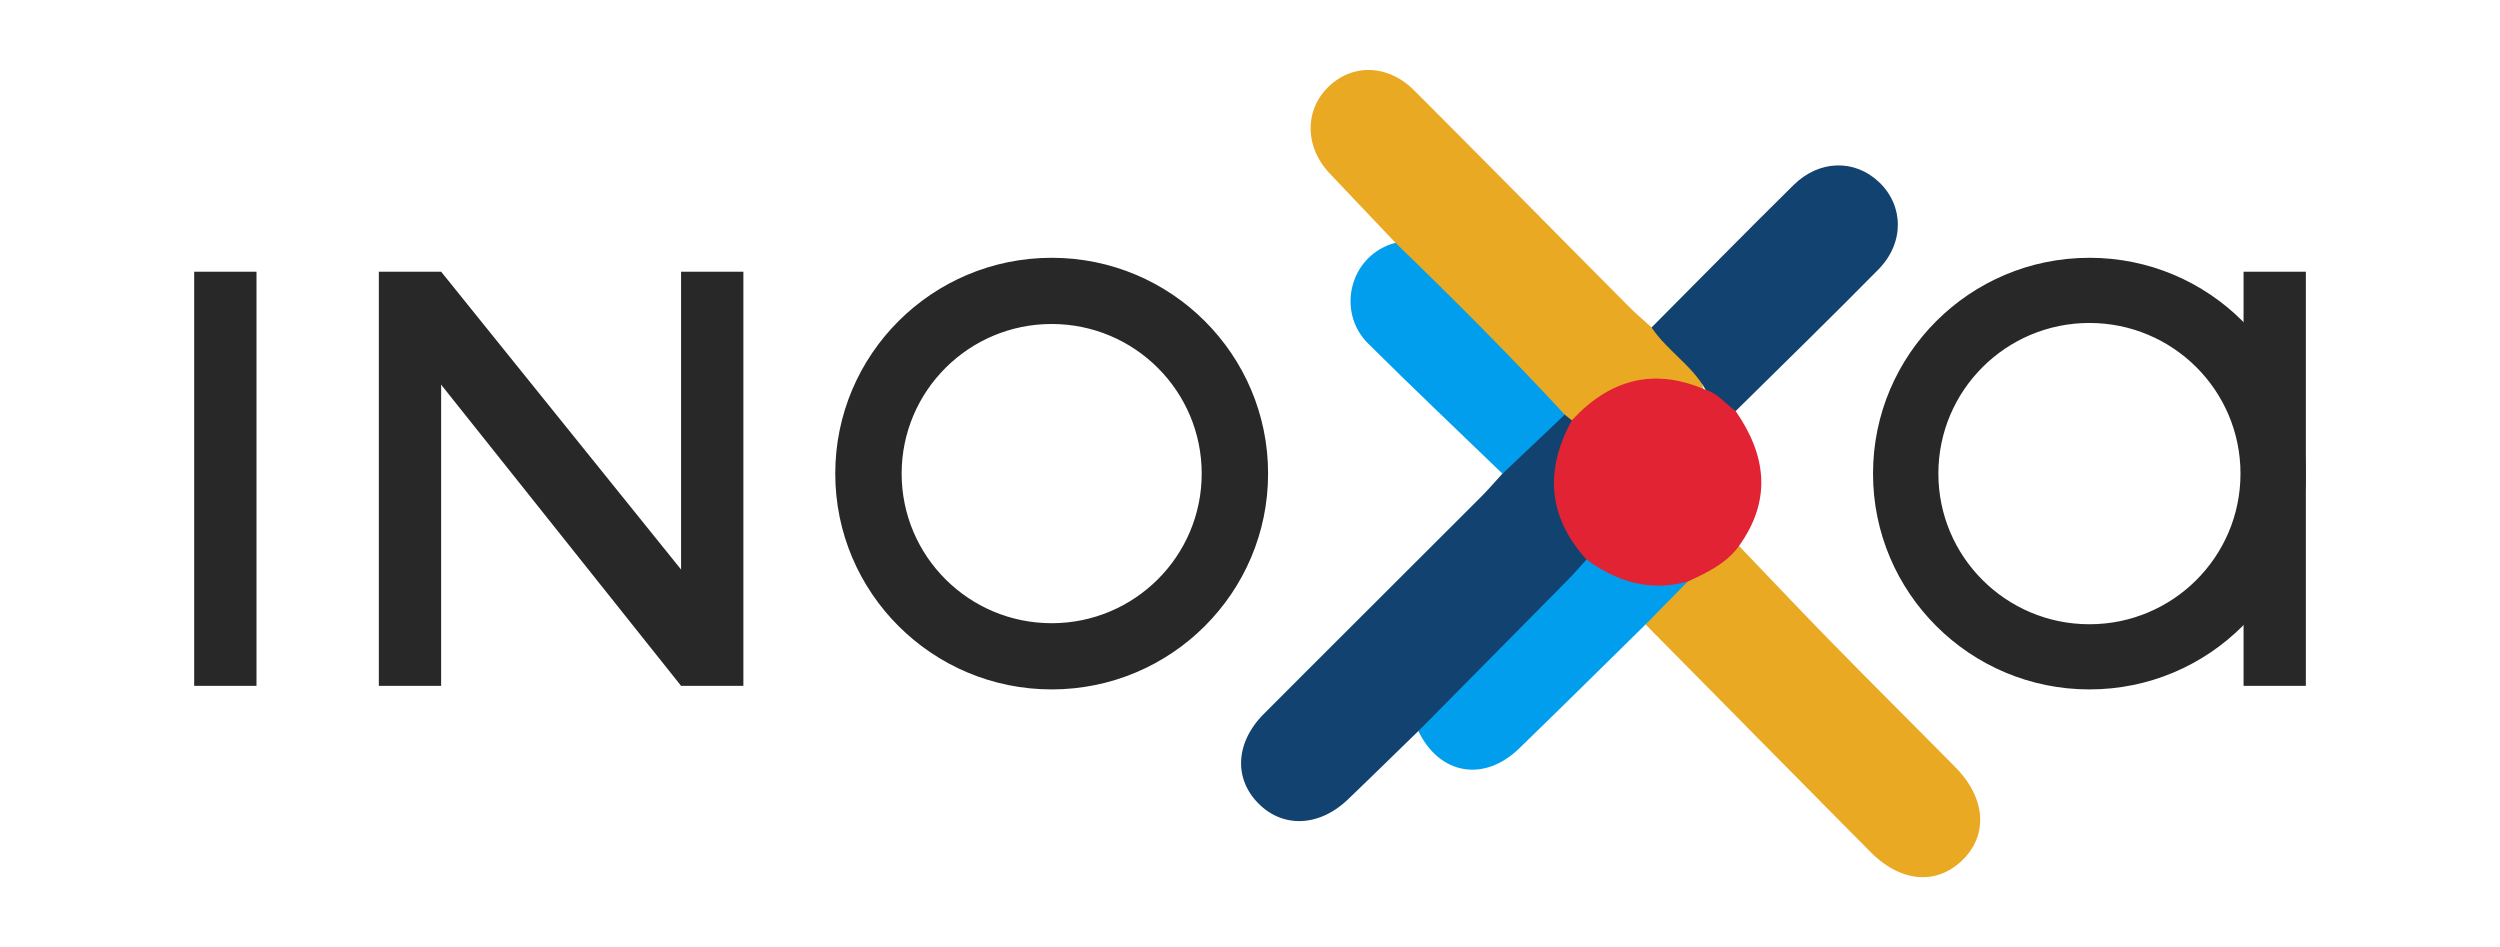
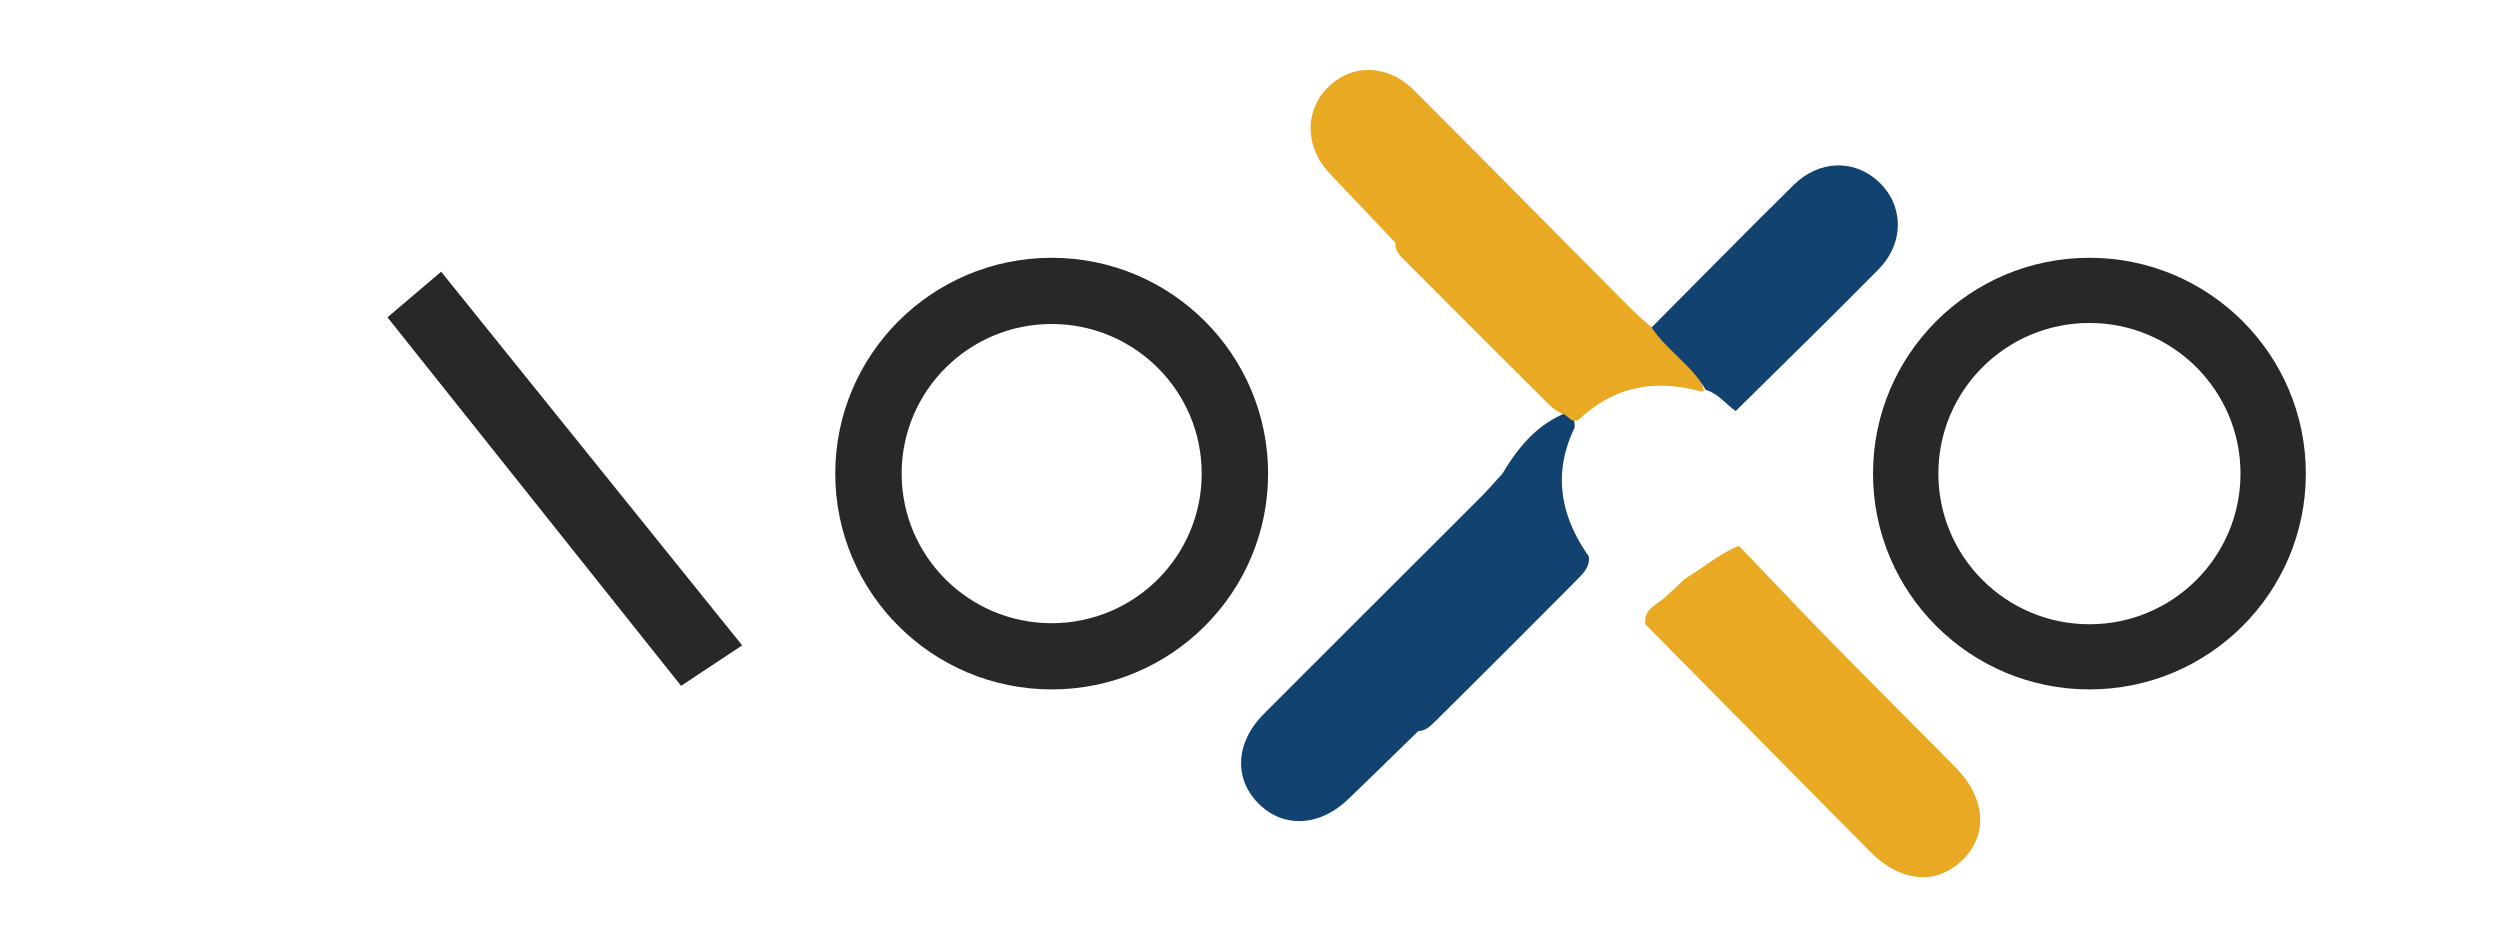
<svg xmlns="http://www.w3.org/2000/svg" fill="none" height="97" width="256">
  <path d="M145.242 74.858c-2.403 2.333-4.79 4.68-7.208 6.997-2.94 2.815-6.661 2.969-9.186.403-2.53-2.565-2.328-6.244.569-9.154 7.415-7.437 14.863-14.843 22.289-22.274.744-.748 1.43-1.548 2.142-2.328 1.616-2.698 3.545-5.062 6.597-6.254.414.148.648.455.755.869.031.26.095.551-.011.78-2.206 4.67-1.366 8.984 1.499 13.071.143 1.002-.473 1.66-1.095 2.285a2297.48 2297.48 0 0 1-14.767 14.752c-.441.434-.914.837-1.59.853z" fill="#12426f" />
  <path d="M160.955 43.043c-.239-.196-.478-.387-.723-.583-.685-.218-1.228-.647-1.733-1.15a4684.825 4684.825 0 0 1-14.485-14.477c-.542-.546-1.196-1.06-1.122-1.977-2.237-2.36-4.481-4.718-6.719-7.082-2.583-2.725-2.62-6.53-.085-8.937 2.477-2.354 6.082-2.227 8.739.434 7.347 7.352 14.64 14.752 21.965 22.12.744.748 1.552 1.427 2.328 2.137 2.451 1.611 4.747 3.35 5.343 6.488-.08.032-.176.1-.245.08-4.683-1.283-8.904-.573-12.513 2.851-.181.17-.495.122-.755.08zm17.122 12.865c3.231 3.366 6.432 6.759 9.695 10.088 4.136 4.219 8.33 8.386 12.476 12.589 3.115 3.16 3.36 6.96.654 9.541-2.652 2.529-6.278 2.222-9.345-.869-7.697-7.76-15.373-15.542-23.059-23.318-.24-1.559 1.116-1.993 1.977-2.751.718-.636 1.393-1.31 2.1-1.951 1.844-1.087 3.476-2.529 5.491-3.34z" fill="#e9a923" />
-   <path d="M178.077 55.908c-1.329 1.823-3.296 2.735-5.258 3.647-3.412 2.062-8.25 1.007-10.36-2.258-3.971-4.384-4.29-9.155-1.504-14.254 3.854-4.172 8.367-5.45 13.704-3.123 1.647-.148 2.689.552 3.077 2.18 3.147 4.531 3.705 9.122.335 13.808z" fill="#e22333" />
-   <path d="M177.737 42.094c-1.031-.72-1.802-1.808-3.078-2.178-1.398-2.513-3.96-4.019-5.539-6.383 4.843-4.866 9.653-9.759 14.539-14.582 2.636-2.603 6.272-2.661 8.755-.303 2.546 2.418 2.61 6.224-.064 8.943-4.811 4.887-9.733 9.674-14.613 14.498z" fill="#12426f" />
-   <path d="M142.892 24.86c5.922 5.731 11.743 11.557 17.34 17.6-2.126 2.014-4.252 4.033-6.378 6.048-4.599-4.448-9.25-8.842-13.779-13.353-3.242-3.233-1.903-9.027 2.817-10.294zm19.562 32.431c3.121 2.285 6.512 3.324 10.361 2.259l-4.311 4.394c-4.317 4.24-8.612 8.503-12.96 12.712-3.604 3.482-8.154 2.66-10.302-1.797 5.087-5.142 10.174-10.279 15.256-15.426.681-.69 1.308-1.426 1.956-2.136v-.005z" fill="#009eed" />
+   <path d="M177.737 42.094c-1.031-.72-1.802-1.808-3.078-2.178-1.398-2.513-3.96-4.019-5.539-6.383 4.843-4.866 9.653-9.759 14.539-14.582 2.636-2.603 6.272-2.661 8.755-.303 2.546 2.418 2.61 6.224-.064 8.943-4.811 4.887-9.733 9.674-14.613 14.498" fill="#12426f" />
  <g fill="#282828">
-     <path d="M26.265 27.824h-6.38v42.407h6.38zm18.908 0h-6.38v42.407h6.38zm190.946 0h-6.379v42.407h6.379zm-159.998 0h-6.379v42.407h6.38V27.824z" />
    <path d="M76 66.086l-6.257 4.145-30.066-37.737 5.496-4.67zm31.692-39.688c-12.243 0-22.162 9.897-22.162 22.1 0 12.202 9.925 22.098 22.162 22.098 12.236 0 22.161-9.896 22.161-22.099 0-12.202-9.925-22.1-22.161-22.1zm0 37.418c-8.484 0-15.363-6.859-15.363-15.319s6.879-15.32 15.363-15.32c8.483 0 15.362 6.86 15.362 15.32s-6.879 15.32-15.362 15.32zm106.266-37.418c-12.242 0-22.161 9.897-22.161 22.1 0 12.202 9.924 22.098 22.161 22.098s22.161-9.896 22.161-22.099c0-12.202-9.924-22.1-22.161-22.1zm0 37.525c-8.542 0-15.469-6.907-15.469-15.426 0-8.518 6.927-15.425 15.469-15.425 8.543 0 15.469 6.907 15.469 15.425 0 8.519-6.926 15.426-15.469 15.426z" />
  </g>
</svg>